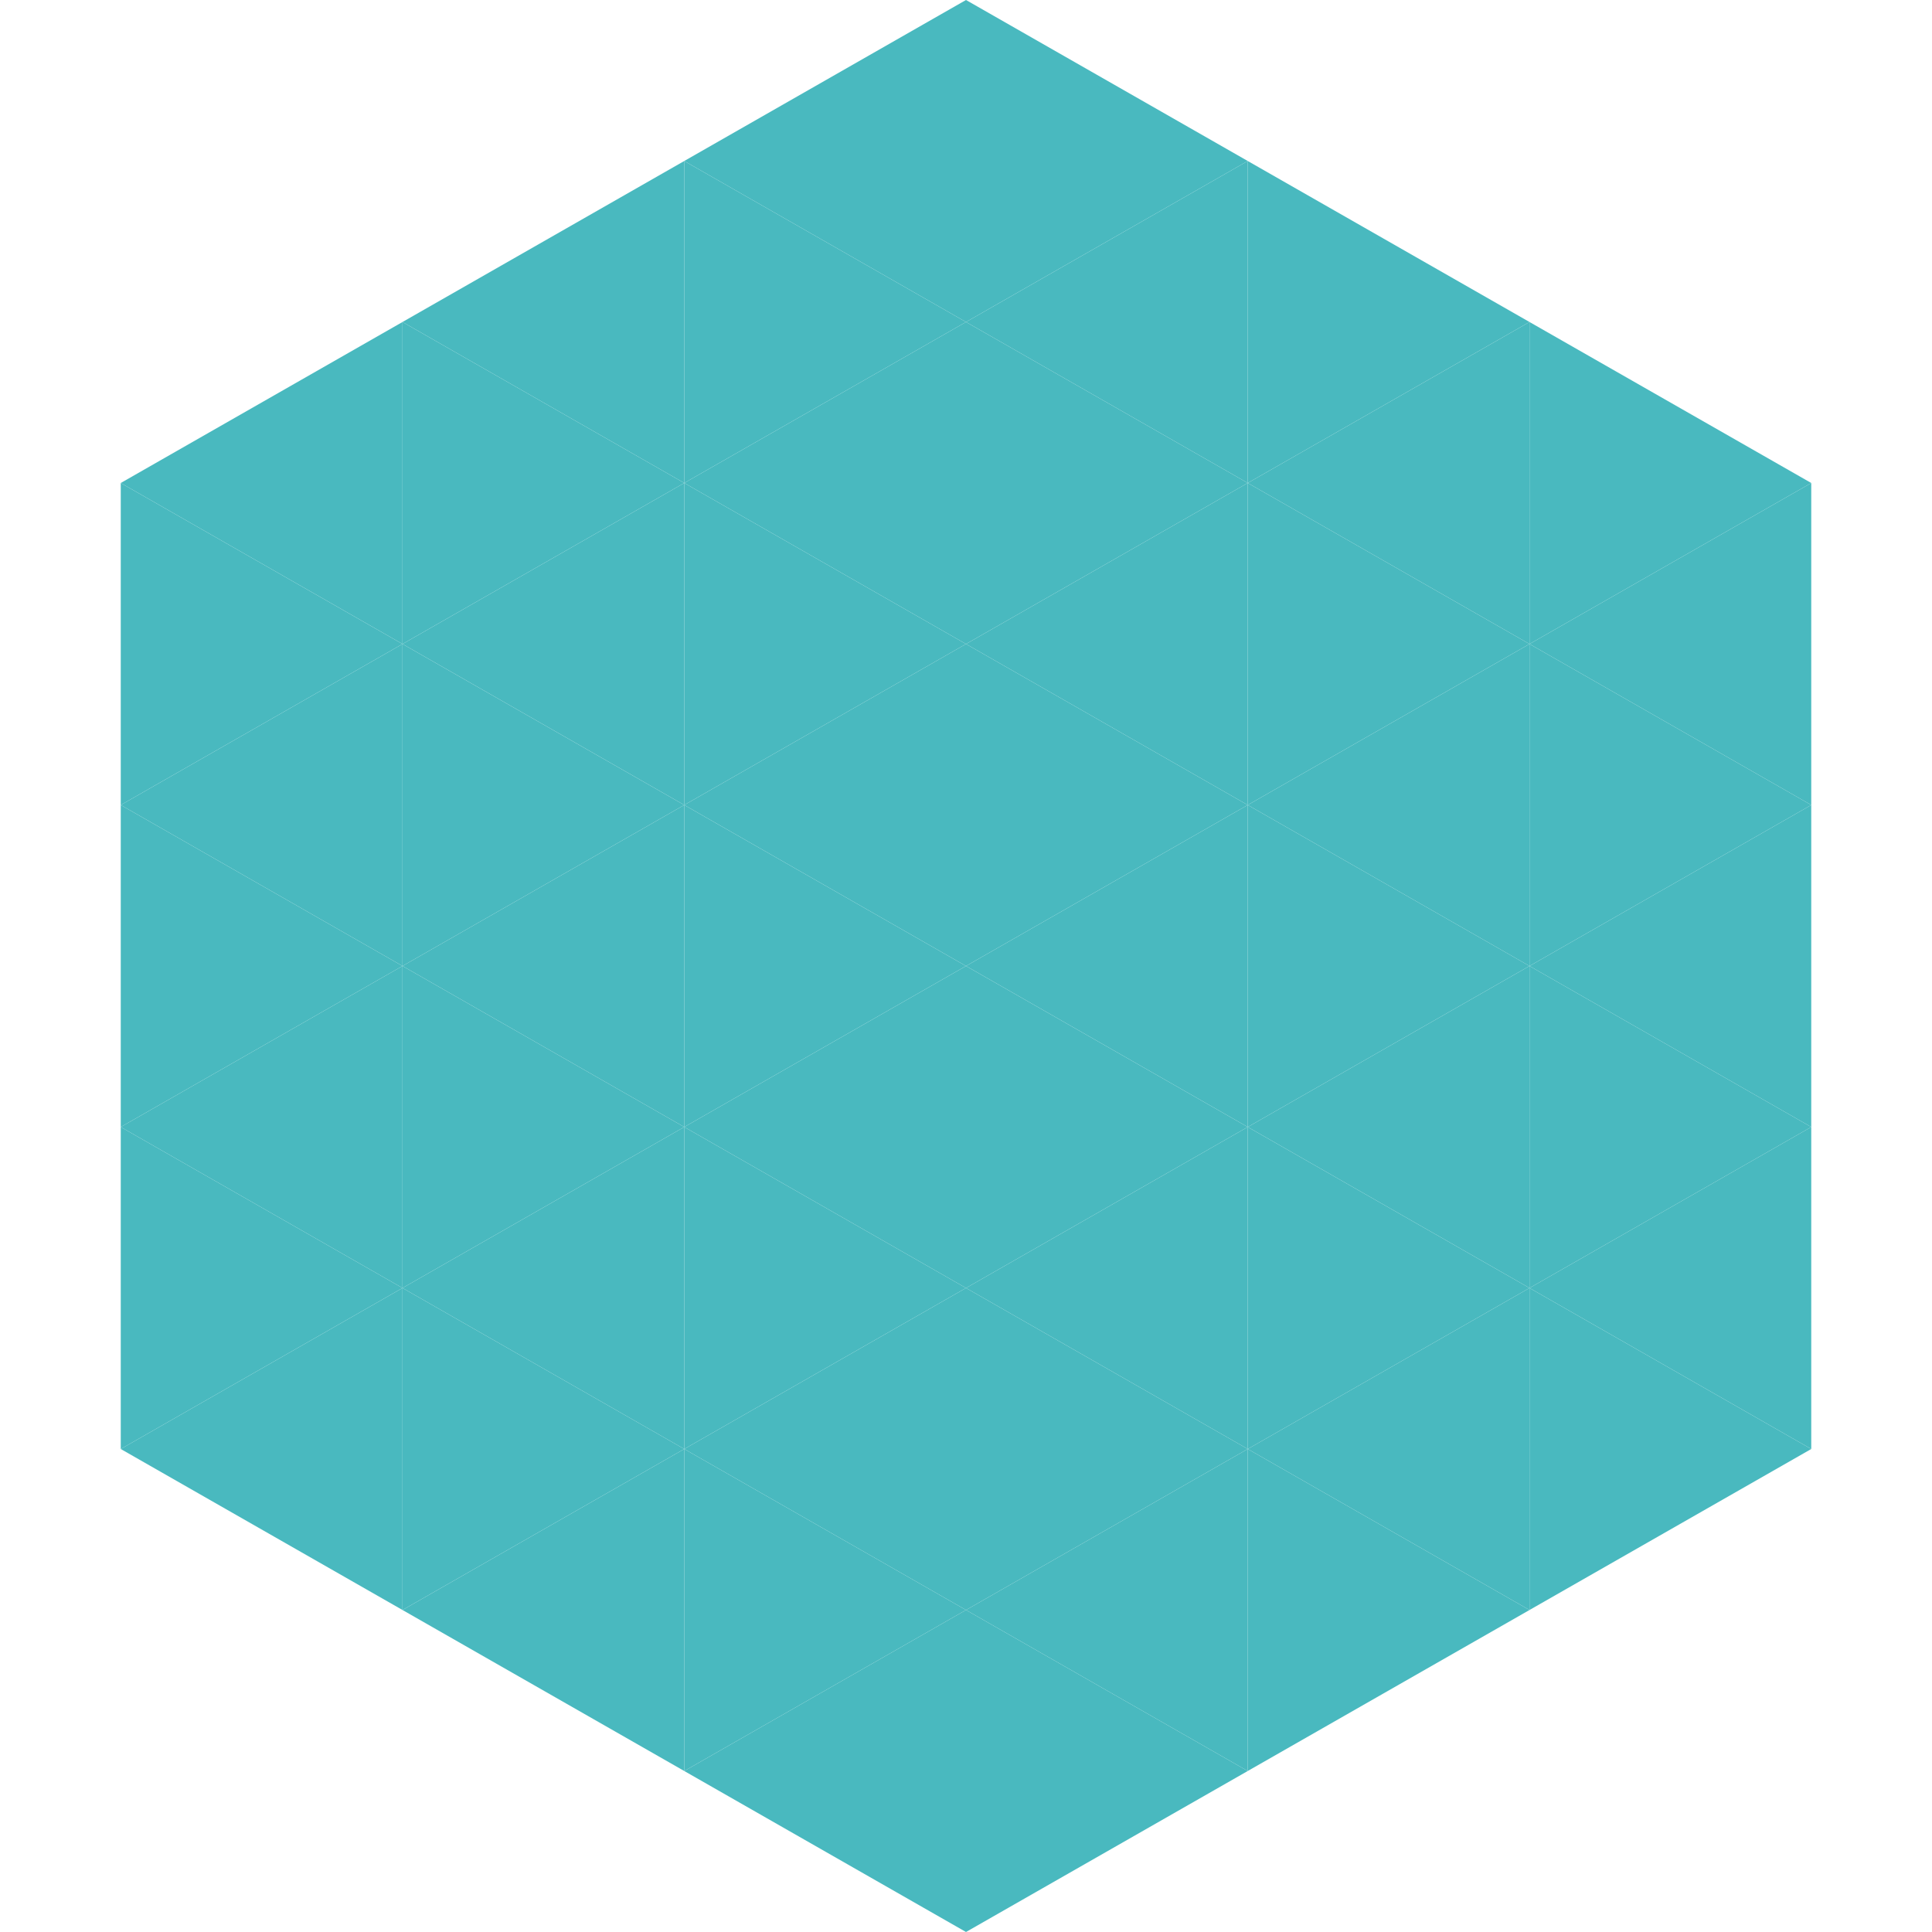
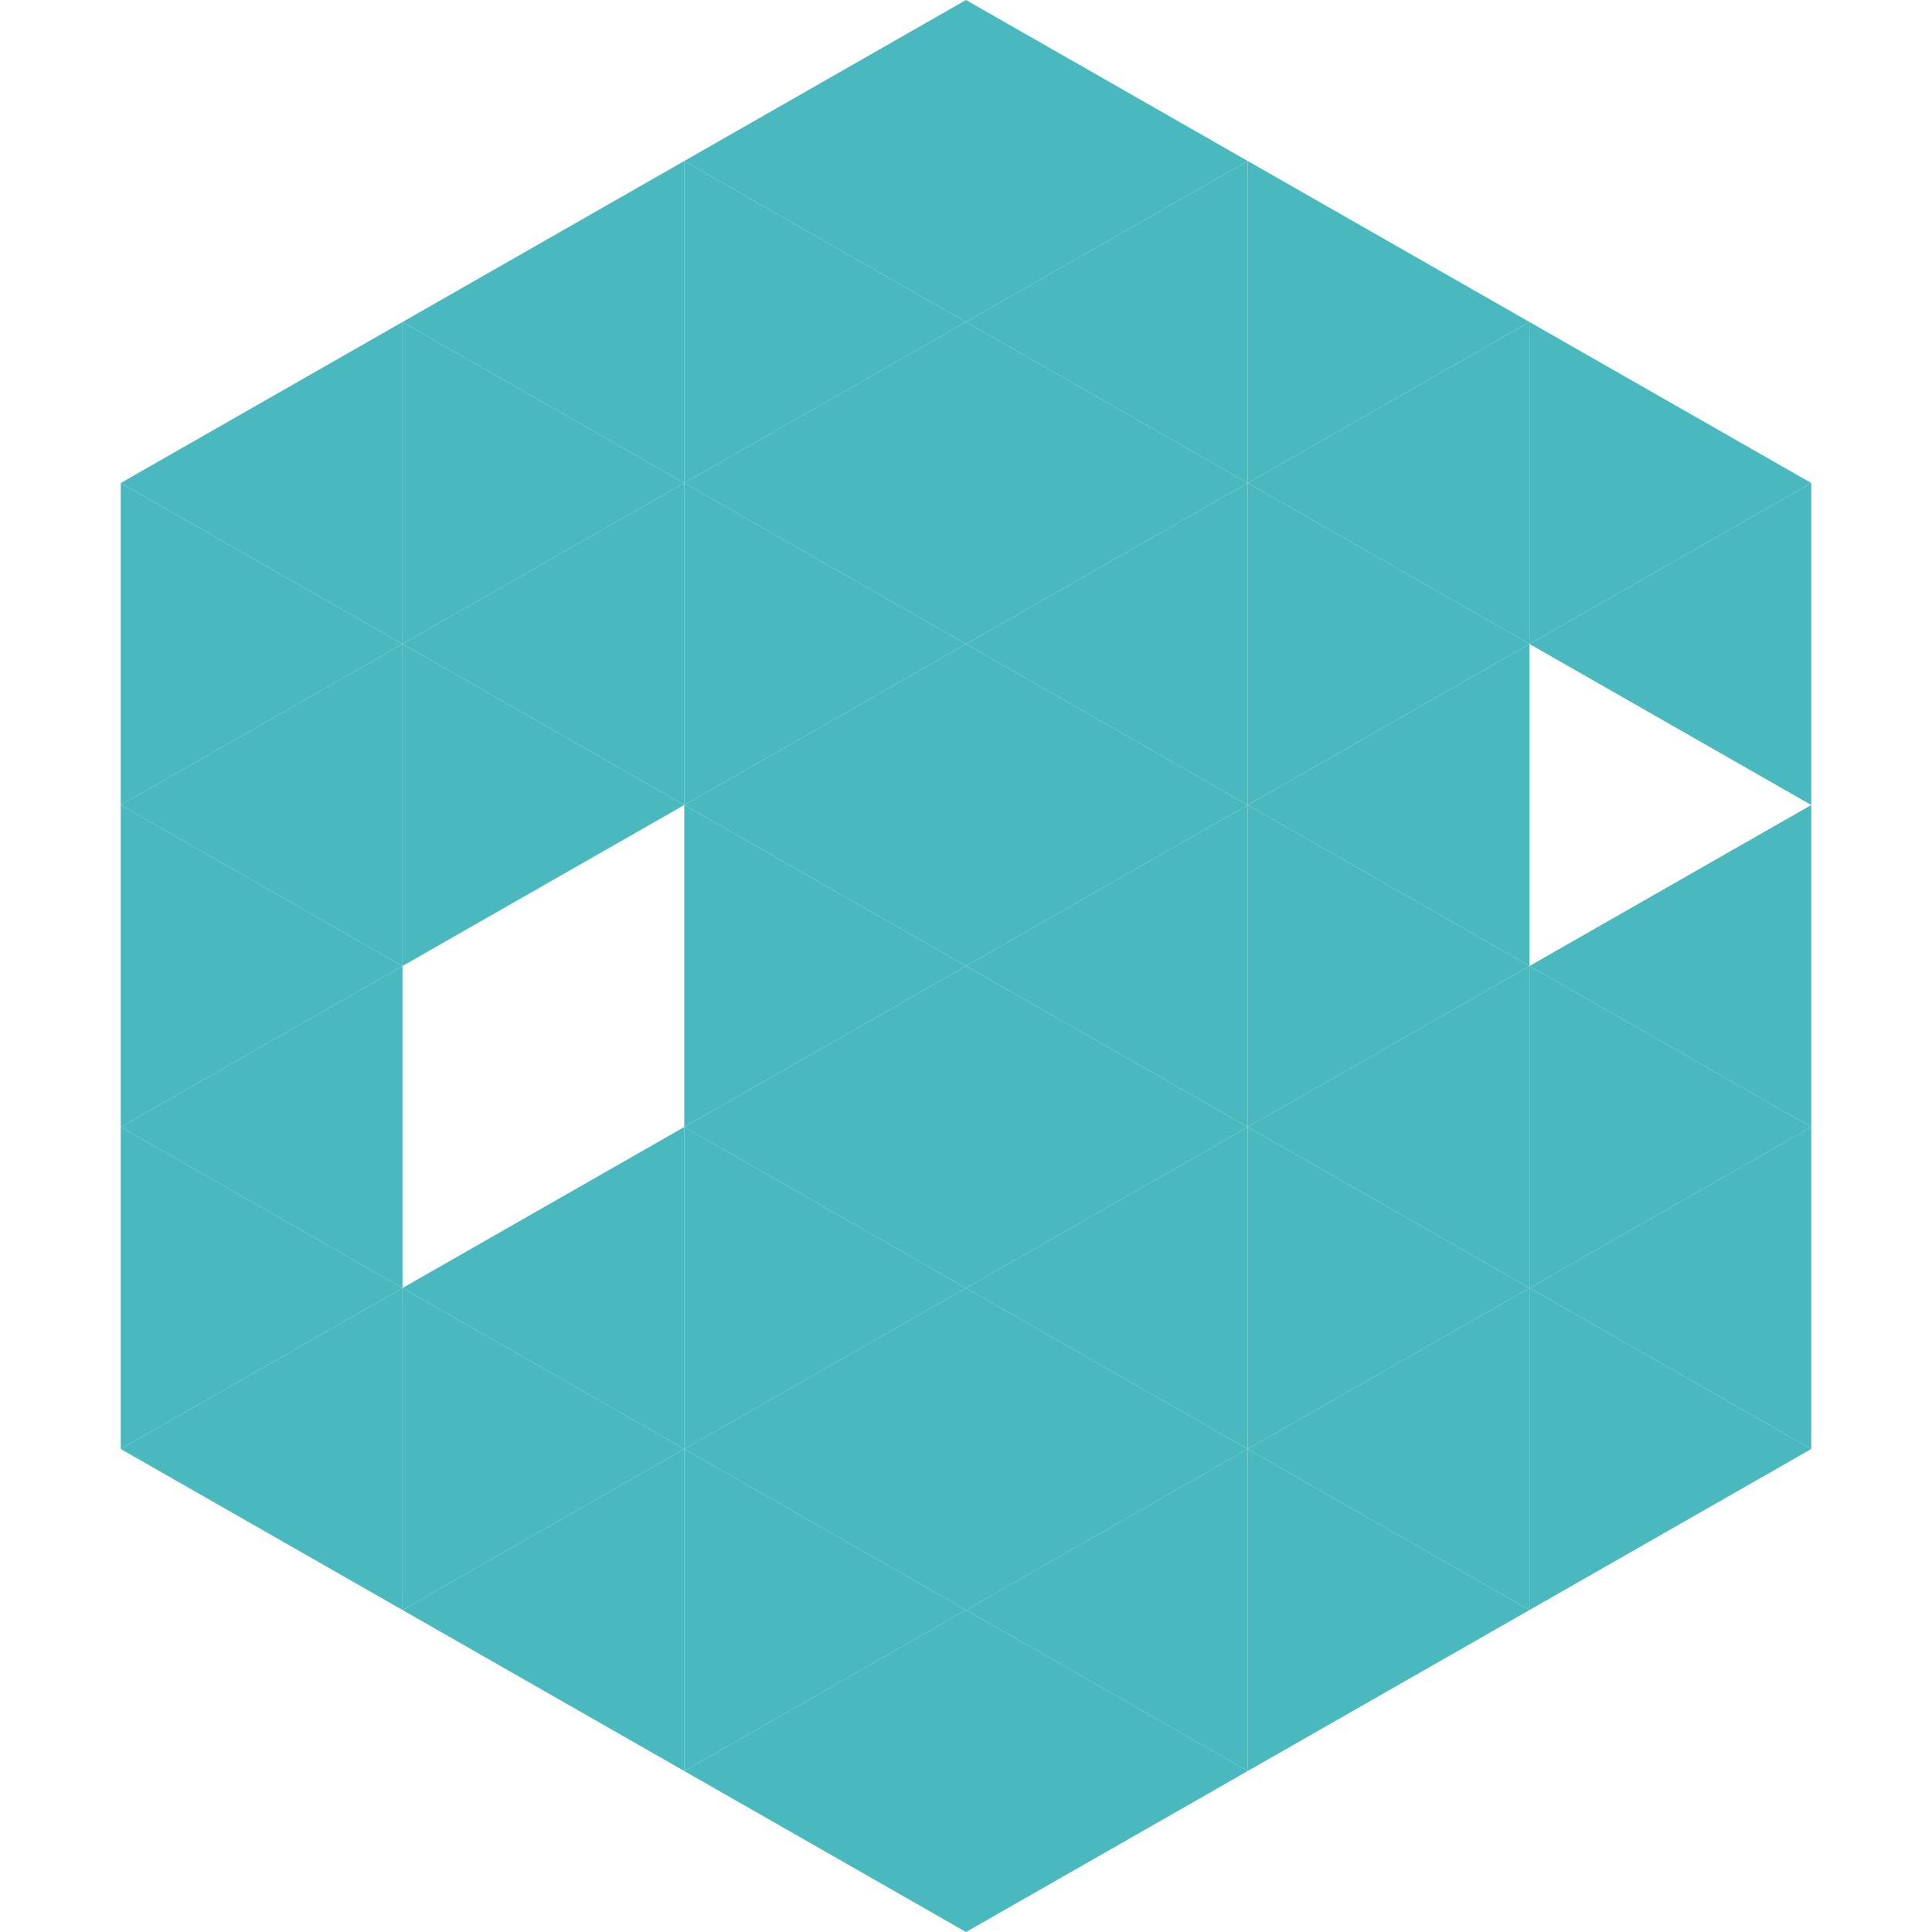
<svg xmlns="http://www.w3.org/2000/svg" width="240" height="240">
  <polygon points="50,40 15,60 50,80" style="fill:rgb(73,185,191)" />
  <polygon points="190,40 225,60 190,80" style="fill:rgb(73,185,191)" />
  <polygon points="15,60 50,80 15,100" style="fill:rgb(73,185,191)" />
  <polygon points="225,60 190,80 225,100" style="fill:rgb(73,185,191)" />
  <polygon points="50,80 15,100 50,120" style="fill:rgb(73,185,191)" />
-   <polygon points="190,80 225,100 190,120" style="fill:rgb(73,185,191)" />
  <polygon points="15,100 50,120 15,140" style="fill:rgb(73,185,191)" />
  <polygon points="225,100 190,120 225,140" style="fill:rgb(73,185,191)" />
  <polygon points="50,120 15,140 50,160" style="fill:rgb(73,185,191)" />
  <polygon points="190,120 225,140 190,160" style="fill:rgb(73,185,191)" />
  <polygon points="15,140 50,160 15,180" style="fill:rgb(73,185,191)" />
  <polygon points="225,140 190,160 225,180" style="fill:rgb(73,185,191)" />
  <polygon points="50,160 15,180 50,200" style="fill:rgb(73,185,191)" />
  <polygon points="190,160 225,180 190,200" style="fill:rgb(73,185,191)" />
  <polygon points="15,180 50,200 15,220" style="fill:rgb(255,255,255); fill-opacity:0" />
  <polygon points="225,180 190,200 225,220" style="fill:rgb(255,255,255); fill-opacity:0" />
  <polygon points="50,0 85,20 50,40" style="fill:rgb(255,255,255); fill-opacity:0" />
  <polygon points="190,0 155,20 190,40" style="fill:rgb(255,255,255); fill-opacity:0" />
  <polygon points="85,20 50,40 85,60" style="fill:rgb(73,185,191)" />
  <polygon points="155,20 190,40 155,60" style="fill:rgb(73,185,191)" />
  <polygon points="50,40 85,60 50,80" style="fill:rgb(73,185,191)" />
  <polygon points="190,40 155,60 190,80" style="fill:rgb(73,185,191)" />
  <polygon points="85,60 50,80 85,100" style="fill:rgb(73,185,191)" />
  <polygon points="155,60 190,80 155,100" style="fill:rgb(73,185,191)" />
  <polygon points="50,80 85,100 50,120" style="fill:rgb(73,185,191)" />
  <polygon points="190,80 155,100 190,120" style="fill:rgb(73,185,191)" />
-   <polygon points="85,100 50,120 85,140" style="fill:rgb(73,185,191)" />
  <polygon points="155,100 190,120 155,140" style="fill:rgb(73,185,191)" />
-   <polygon points="50,120 85,140 50,160" style="fill:rgb(73,185,191)" />
  <polygon points="190,120 155,140 190,160" style="fill:rgb(73,185,191)" />
  <polygon points="85,140 50,160 85,180" style="fill:rgb(73,185,191)" />
  <polygon points="155,140 190,160 155,180" style="fill:rgb(73,185,191)" />
  <polygon points="50,160 85,180 50,200" style="fill:rgb(73,185,191)" />
  <polygon points="190,160 155,180 190,200" style="fill:rgb(73,185,191)" />
  <polygon points="85,180 50,200 85,220" style="fill:rgb(73,185,191)" />
  <polygon points="155,180 190,200 155,220" style="fill:rgb(73,185,191)" />
  <polygon points="120,0 85,20 120,40" style="fill:rgb(73,185,191)" />
  <polygon points="120,0 155,20 120,40" style="fill:rgb(73,185,191)" />
  <polygon points="85,20 120,40 85,60" style="fill:rgb(73,185,191)" />
  <polygon points="155,20 120,40 155,60" style="fill:rgb(73,185,191)" />
  <polygon points="120,40 85,60 120,80" style="fill:rgb(73,185,191)" />
  <polygon points="120,40 155,60 120,80" style="fill:rgb(73,185,191)" />
  <polygon points="85,60 120,80 85,100" style="fill:rgb(73,185,191)" />
  <polygon points="155,60 120,80 155,100" style="fill:rgb(73,185,191)" />
  <polygon points="120,80 85,100 120,120" style="fill:rgb(73,185,191)" />
  <polygon points="120,80 155,100 120,120" style="fill:rgb(73,185,191)" />
  <polygon points="85,100 120,120 85,140" style="fill:rgb(73,185,191)" />
  <polygon points="155,100 120,120 155,140" style="fill:rgb(73,185,191)" />
  <polygon points="120,120 85,140 120,160" style="fill:rgb(73,185,191)" />
  <polygon points="120,120 155,140 120,160" style="fill:rgb(73,185,191)" />
  <polygon points="85,140 120,160 85,180" style="fill:rgb(73,185,191)" />
  <polygon points="155,140 120,160 155,180" style="fill:rgb(73,185,191)" />
  <polygon points="120,160 85,180 120,200" style="fill:rgb(73,185,191)" />
  <polygon points="120,160 155,180 120,200" style="fill:rgb(73,185,191)" />
  <polygon points="85,180 120,200 85,220" style="fill:rgb(73,185,191)" />
  <polygon points="155,180 120,200 155,220" style="fill:rgb(73,185,191)" />
  <polygon points="120,200 85,220 120,240" style="fill:rgb(73,185,191)" />
  <polygon points="120,200 155,220 120,240" style="fill:rgb(73,185,191)" />
  <polygon points="85,220 120,240 85,260" style="fill:rgb(255,255,255); fill-opacity:0" />
  <polygon points="155,220 120,240 155,260" style="fill:rgb(255,255,255); fill-opacity:0" />
</svg>